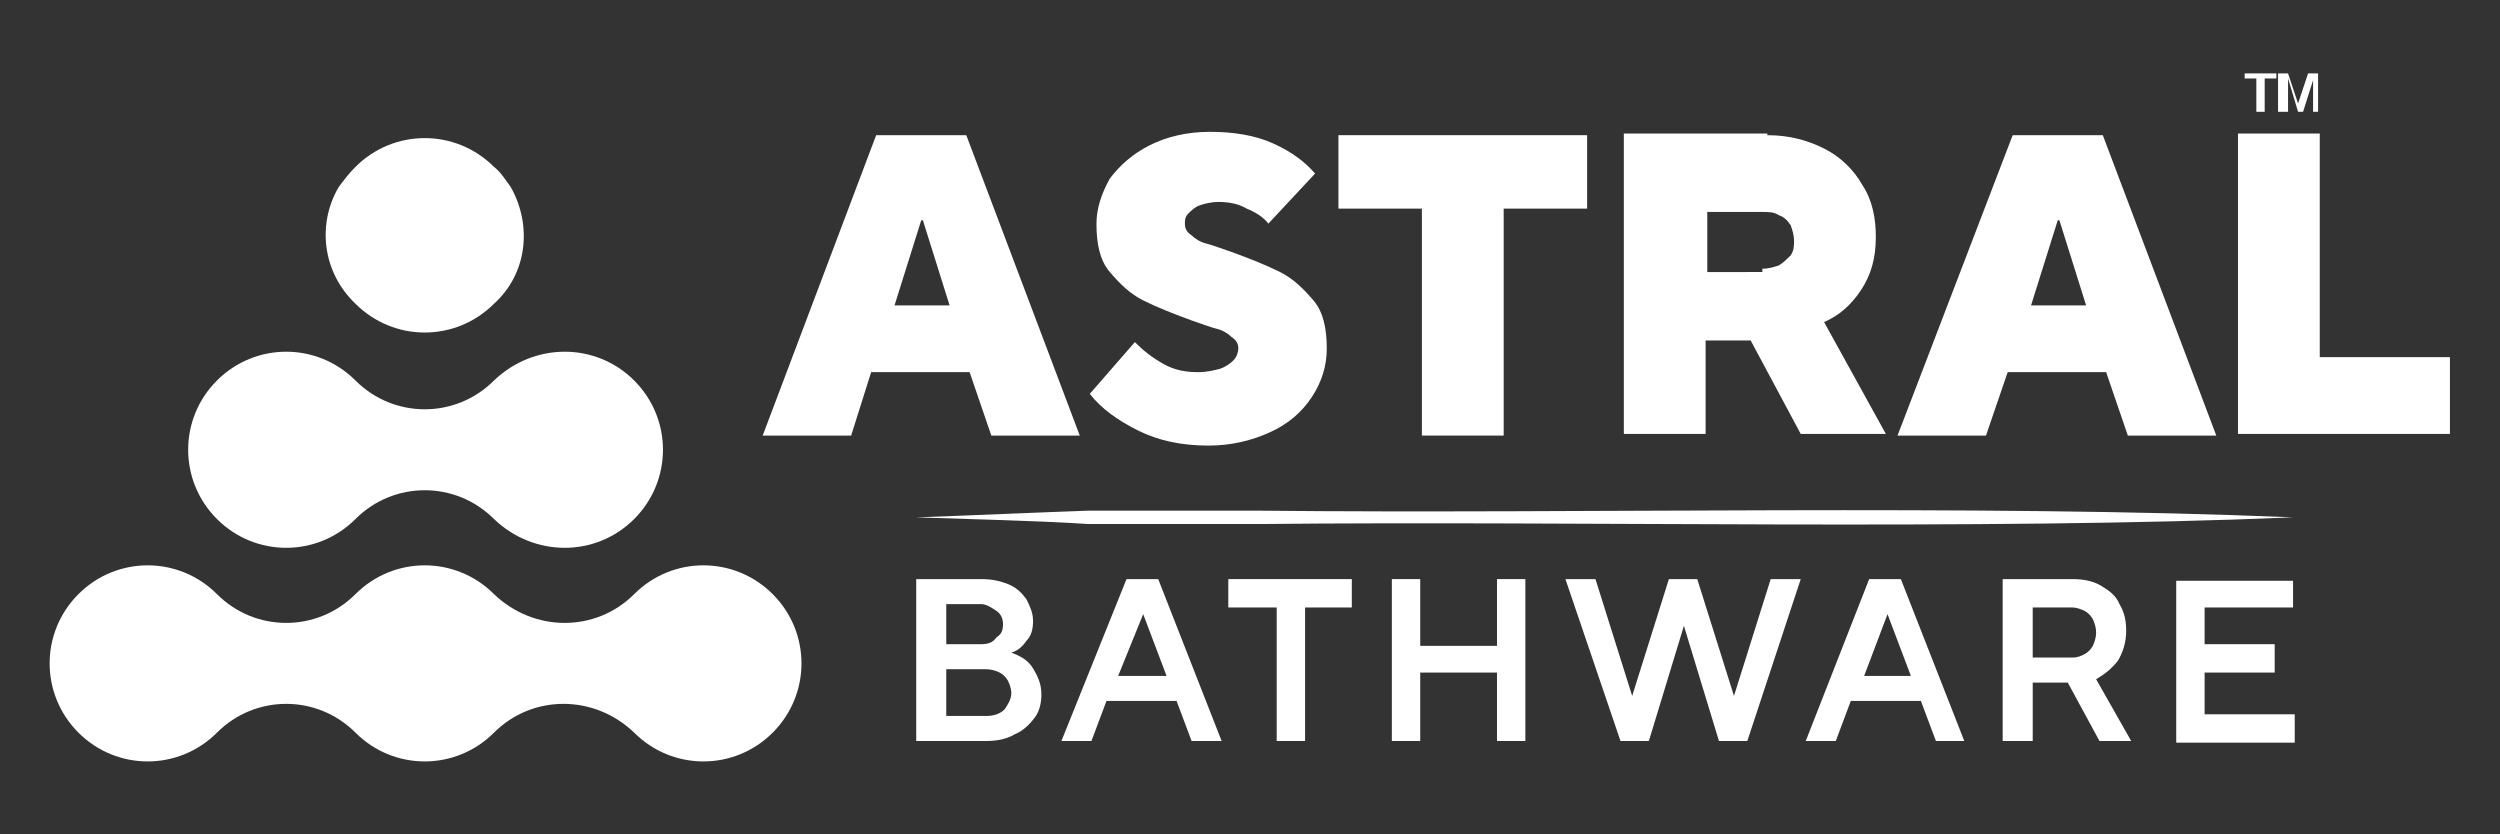
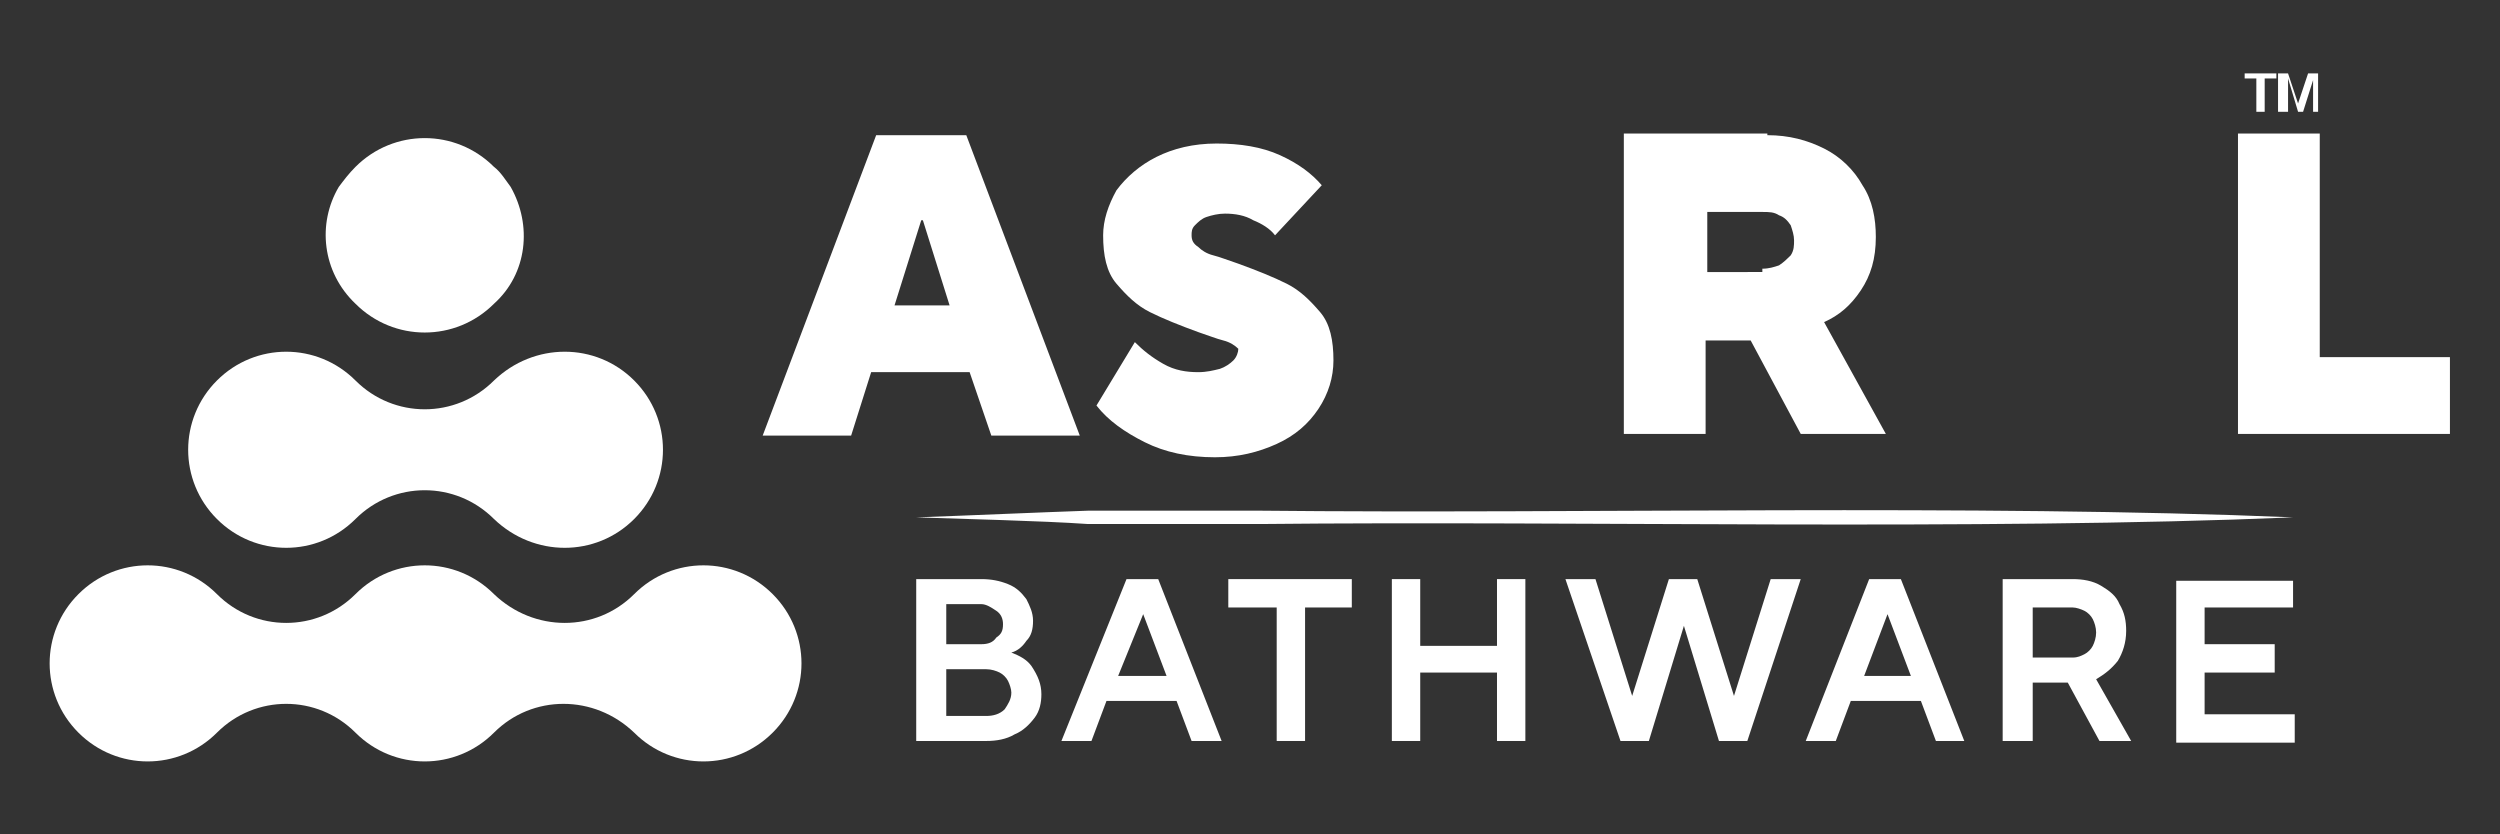
<svg xmlns="http://www.w3.org/2000/svg" version="1.1" id="Layer_1" x="0px" y="0px" viewBox="0 0 149.8 50" style="enable-background:new 0 0 149.8 50;" xml:space="preserve">
  <rect x="0" y="0" width="149.8" height="50" fill="#333333" stroke="none" />
  <style type="text/css">
	.st0{fill:#FFFFFF;}
</style>
  <g>
    <g>
      <path class="st0" d="M62.4,41.6c0,0.5-0.1,1-0.4,1.4c-0.3,0.4-0.7,0.8-1.2,1c-0.5,0.3-1.1,0.4-1.7,0.4h-4.2v-9.7h3.9    c0.6,0,1.1,0.1,1.6,0.3c0.5,0.2,0.8,0.5,1.1,0.9c0.2,0.4,0.4,0.8,0.4,1.3c0,0.5-0.1,0.9-0.4,1.2c-0.2,0.3-0.5,0.6-0.9,0.7v0    c0.5,0.2,0.9,0.4,1.2,0.8C62.2,40.5,62.4,41,62.4,41.6z M60.1,37.4c0-0.3-0.1-0.6-0.4-0.8c-0.3-0.2-0.6-0.4-0.9-0.4h-2.1v2.4h2.1    c0.4,0,0.7-0.1,0.9-0.4C60,38,60.1,37.8,60.1,37.4z M60.6,41.5c0-0.2-0.1-0.5-0.2-0.7c-0.1-0.2-0.3-0.4-0.5-0.5    c-0.2-0.1-0.5-0.2-0.8-0.2h-2.4v2.8h2.4c0.4,0,0.8-0.1,1.1-0.4C60.4,42.2,60.6,41.9,60.6,41.5z" />
      <path class="st0" d="M67.5,34.7h1.9l3.8,9.7h-1.8l-0.9-2.4h-4.2l-0.9,2.4h-1.8L67.5,34.7z M69.9,40.5l-1.4-3.7h0L67,40.5H69.9z" />
      <path class="st0" d="M73.6,36.4v-1.7H81v1.7h-2.8v8h-1.7v-8H73.6z" />
      <path class="st0" d="M85.1,34.7v4h4.6v-4h1.7v9.7h-1.7v-4.1h-4.6v4.1h-1.7v-9.7H85.1z" />
      <path class="st0" d="M93.8,34.7h1.8l2.2,7h0l2.2-7h1.7l2.2,7h0l2.2-7h1.8l-3.2,9.7H103l-2.1-6.9h0l-2.1,6.9h-1.7L93.8,34.7z" />
      <path class="st0" d="M112,34.7h1.9l3.8,9.7H116l-0.9-2.4h-4.2l-0.9,2.4h-1.8L112,34.7z M114.5,40.5l-1.4-3.7h0l-1.4,3.7H114.5z" />
      <path class="st0" d="M124.2,34.7c0.6,0,1.2,0.1,1.7,0.4c0.5,0.3,0.9,0.6,1.1,1.1c0.3,0.5,0.4,1,0.4,1.6c0,0.7-0.2,1.3-0.5,1.8    c-0.4,0.5-0.8,0.8-1.3,1.1l2.1,3.7h-1.9l-1.9-3.5h-2.1v3.5H120v-9.7H124.2z M124.2,39.4c0.3,0,0.5-0.1,0.7-0.2    c0.2-0.1,0.4-0.3,0.5-0.5c0.1-0.2,0.2-0.5,0.2-0.8c0-0.3-0.1-0.6-0.2-0.8c-0.1-0.2-0.3-0.4-0.5-0.5c-0.2-0.1-0.5-0.2-0.7-0.2h-2.4    v3H124.2z" />
      <path class="st0" d="M137.4,34.7v1.7h-5.3v2.2h4.2v1.7h-4.2v2.5h5.4v1.7h-7.1v-9.7H137.4z" />
    </g>
    <g>
      <g>
        <path class="st0" d="M30.6,11.2c-0.3-0.4-0.6-0.9-1-1.2c-2.3-2.3-6-2.3-8.3,0c-0.4,0.4-0.7,0.8-1,1.2c-1.3,2.2-1,5.1,1,7     c2.3,2.3,6,2.3,8.3,0C31.6,16.4,31.9,13.5,30.6,11.2z" />
        <path class="st0" d="M46.3,43.9c2.3-2.3,2.3-6,0-8.3c-2.3-2.3-6-2.3-8.3,0c-2.3,2.3-6,2.3-8.4,0c-2.3-2.3-6-2.3-8.3,0     c-2.3,2.3-6,2.3-8.3,0c-2.3-2.3-6-2.3-8.3,0c-2.3,2.3-2.3,6,0,8.3c2.3,2.3,6,2.3,8.3,0c2.3-2.3,6-2.3,8.3,0c2.3,2.3,6,2.3,8.3,0     c2.3-2.3,6-2.3,8.4,0C40.3,46.2,44,46.2,46.3,43.9z" />
        <path class="st0" d="M38,31.1c2.3-2.3,2.3-6,0-8.3c-2.3-2.3-6-2.3-8.4,0c-2.3,2.3-6,2.3-8.3,0c-2.3-2.3-6-2.3-8.3,0     c-2.3,2.3-2.3,6,0,8.3c2.3,2.3,6,2.3,8.3,0c2.3-2.3,6-2.3,8.3,0C32,33.4,35.7,33.4,38,31.1z" />
      </g>
    </g>
    <g>
      <path class="st0" d="M52.5,8.1h5.4l6.8,18h-5.3l-1.3-3.8h-5.9L51,26.1h-5.3L52.5,8.1z M56.9,18.3l-1.6-5.1h-0.1l-1.6,5.1H56.9z" />
-       <path class="st0" d="M68,20.5c0.5,0.5,1,0.9,1.7,1.3c0.7,0.4,1.4,0.5,2.1,0.5c0.5,0,0.9-0.1,1.3-0.2c0.3-0.1,0.6-0.3,0.8-0.5    c0.2-0.2,0.3-0.5,0.3-0.7c0-0.3-0.1-0.5-0.4-0.7c-0.2-0.2-0.5-0.4-0.9-0.5c-0.4-0.1-0.9-0.3-1.5-0.5c-1.1-0.4-2.1-0.8-2.9-1.2    c-0.8-0.4-1.4-1-2-1.7c-0.6-0.7-0.8-1.7-0.8-2.9c0-0.9,0.3-1.8,0.8-2.7c0.6-0.8,1.4-1.5,2.4-2c1-0.5,2.2-0.8,3.6-0.8    c1.4,0,2.7,0.2,3.8,0.7c1.1,0.5,1.9,1.1,2.5,1.8l-2.8,3c-0.3-0.4-0.8-0.7-1.3-0.9c-0.5-0.3-1.1-0.4-1.7-0.4    c-0.4,0-0.8,0.1-1.1,0.2c-0.3,0.1-0.5,0.3-0.7,0.5c-0.2,0.2-0.2,0.4-0.2,0.6c0,0.3,0.1,0.5,0.4,0.7c0.2,0.2,0.5,0.4,0.9,0.5    c0.4,0.1,0.9,0.3,1.5,0.5c1.1,0.4,2.1,0.8,2.9,1.2c0.8,0.4,1.4,1,2,1.7c0.6,0.7,0.8,1.7,0.8,2.9c0,1-0.3,2-0.9,2.9    c-0.6,0.9-1.4,1.6-2.5,2.1c-1.1,0.5-2.3,0.8-3.7,0.8c-1.6,0-3-0.3-4.2-0.9c-1.2-0.6-2.2-1.3-2.9-2.2L68,20.5z" />
-       <path class="st0" d="M80.2,12.5V8.1h14.9v4.4h-5v13.6h-4.9V12.5H80.2z" />
+       <path class="st0" d="M68,20.5c0.5,0.5,1,0.9,1.7,1.3c0.7,0.4,1.4,0.5,2.1,0.5c0.5,0,0.9-0.1,1.3-0.2c0.3-0.1,0.6-0.3,0.8-0.5    c0.2-0.2,0.3-0.5,0.3-0.7c-0.2-0.2-0.5-0.4-0.9-0.5c-0.4-0.1-0.9-0.3-1.5-0.5c-1.1-0.4-2.1-0.8-2.9-1.2    c-0.8-0.4-1.4-1-2-1.7c-0.6-0.7-0.8-1.7-0.8-2.9c0-0.9,0.3-1.8,0.8-2.7c0.6-0.8,1.4-1.5,2.4-2c1-0.5,2.2-0.8,3.6-0.8    c1.4,0,2.7,0.2,3.8,0.7c1.1,0.5,1.9,1.1,2.5,1.8l-2.8,3c-0.3-0.4-0.8-0.7-1.3-0.9c-0.5-0.3-1.1-0.4-1.7-0.4    c-0.4,0-0.8,0.1-1.1,0.2c-0.3,0.1-0.5,0.3-0.7,0.5c-0.2,0.2-0.2,0.4-0.2,0.6c0,0.3,0.1,0.5,0.4,0.7c0.2,0.2,0.5,0.4,0.9,0.5    c0.4,0.1,0.9,0.3,1.5,0.5c1.1,0.4,2.1,0.8,2.9,1.2c0.8,0.4,1.4,1,2,1.7c0.6,0.7,0.8,1.7,0.8,2.9c0,1-0.3,2-0.9,2.9    c-0.6,0.9-1.4,1.6-2.5,2.1c-1.1,0.5-2.3,0.8-3.7,0.8c-1.6,0-3-0.3-4.2-0.9c-1.2-0.6-2.2-1.3-2.9-2.2L68,20.5z" />
      <path class="st0" d="M105.9,8.1c1.3,0,2.4,0.3,3.4,0.8c1,0.5,1.8,1.3,2.3,2.2c0.6,0.9,0.8,2,0.8,3.1c0,1.3-0.3,2.3-0.9,3.2    c-0.6,0.9-1.3,1.5-2.2,1.9l3.7,6.7h-5.1l-3-5.6h-2.7v5.6h-4.9v-18H105.9z M105.6,16.1c0.4,0,0.7-0.1,1-0.2    c0.3-0.2,0.5-0.4,0.7-0.6c0.2-0.3,0.2-0.6,0.2-0.9c0-0.3-0.1-0.6-0.2-0.9c-0.2-0.3-0.4-0.5-0.7-0.6c-0.3-0.2-0.6-0.2-1-0.2h-3.3    v3.6H105.6z" />
-       <path class="st0" d="M120.6,8.1h5.4l6.8,18h-5.3l-1.3-3.8h-5.9l-1.3,3.8h-5.3L120.6,8.1z M125,18.3l-1.6-5.1h-0.1l-1.6,5.1H125z" />
      <path class="st0" d="M139,8.1v13.3h7.8v4.6h-12.7v-18H139z" />
    </g>
    <g>
      <path class="st0" d="M54.9,31c2.9-0.1,7.4-0.3,10.3-0.4l10.3,0c19.1,0.2,42.9-0.4,61.9,0.4c-18.9,0.8-42.8,0.2-61.9,0.4    c0,0-10.3,0-10.3,0C62.3,31.2,57.7,31.1,54.9,31L54.9,31z" />
    </g>
    <path class="st0" d="M135.2,6.7v-2h-0.7V4.4h1.9v0.3h-0.7v2H135.2z M136.5,6.7V4.4h0.6l0.6,1.8l0.6-1.8h0.6v2.3h-0.3V4.8l-0.6,1.9   h-0.3l-0.6-2v2H136.5z" />
  </g>
</svg>